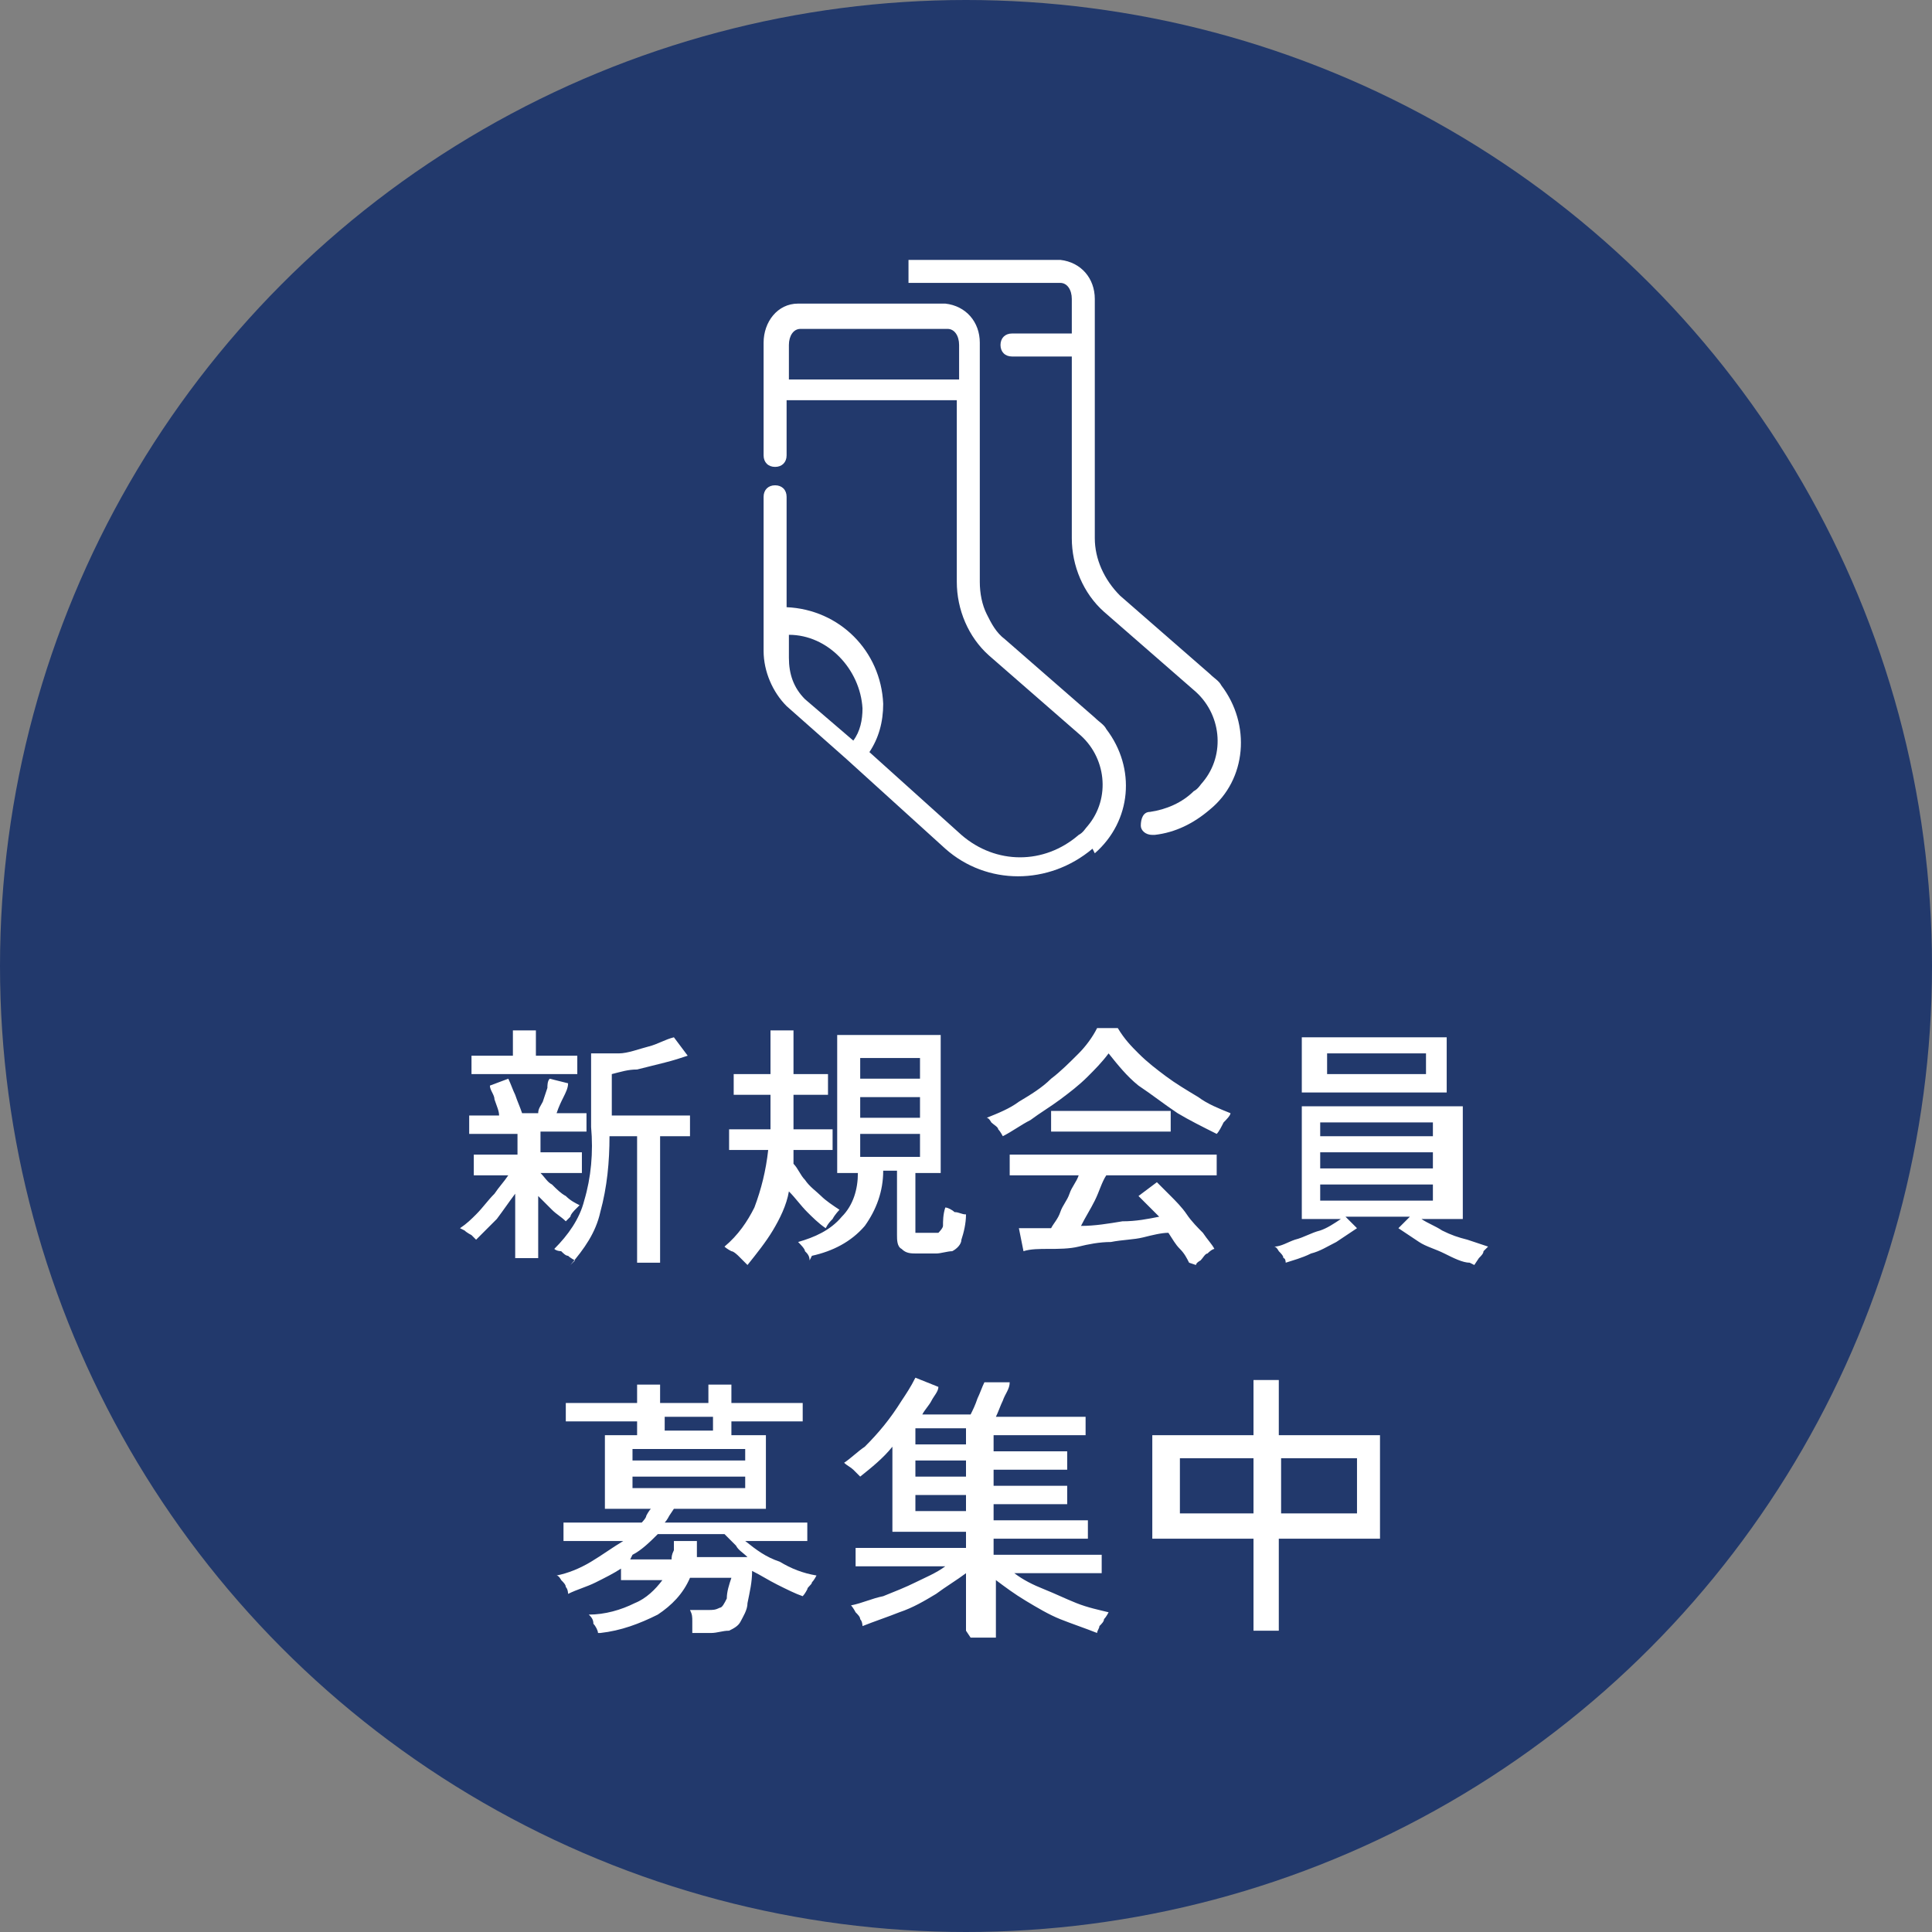
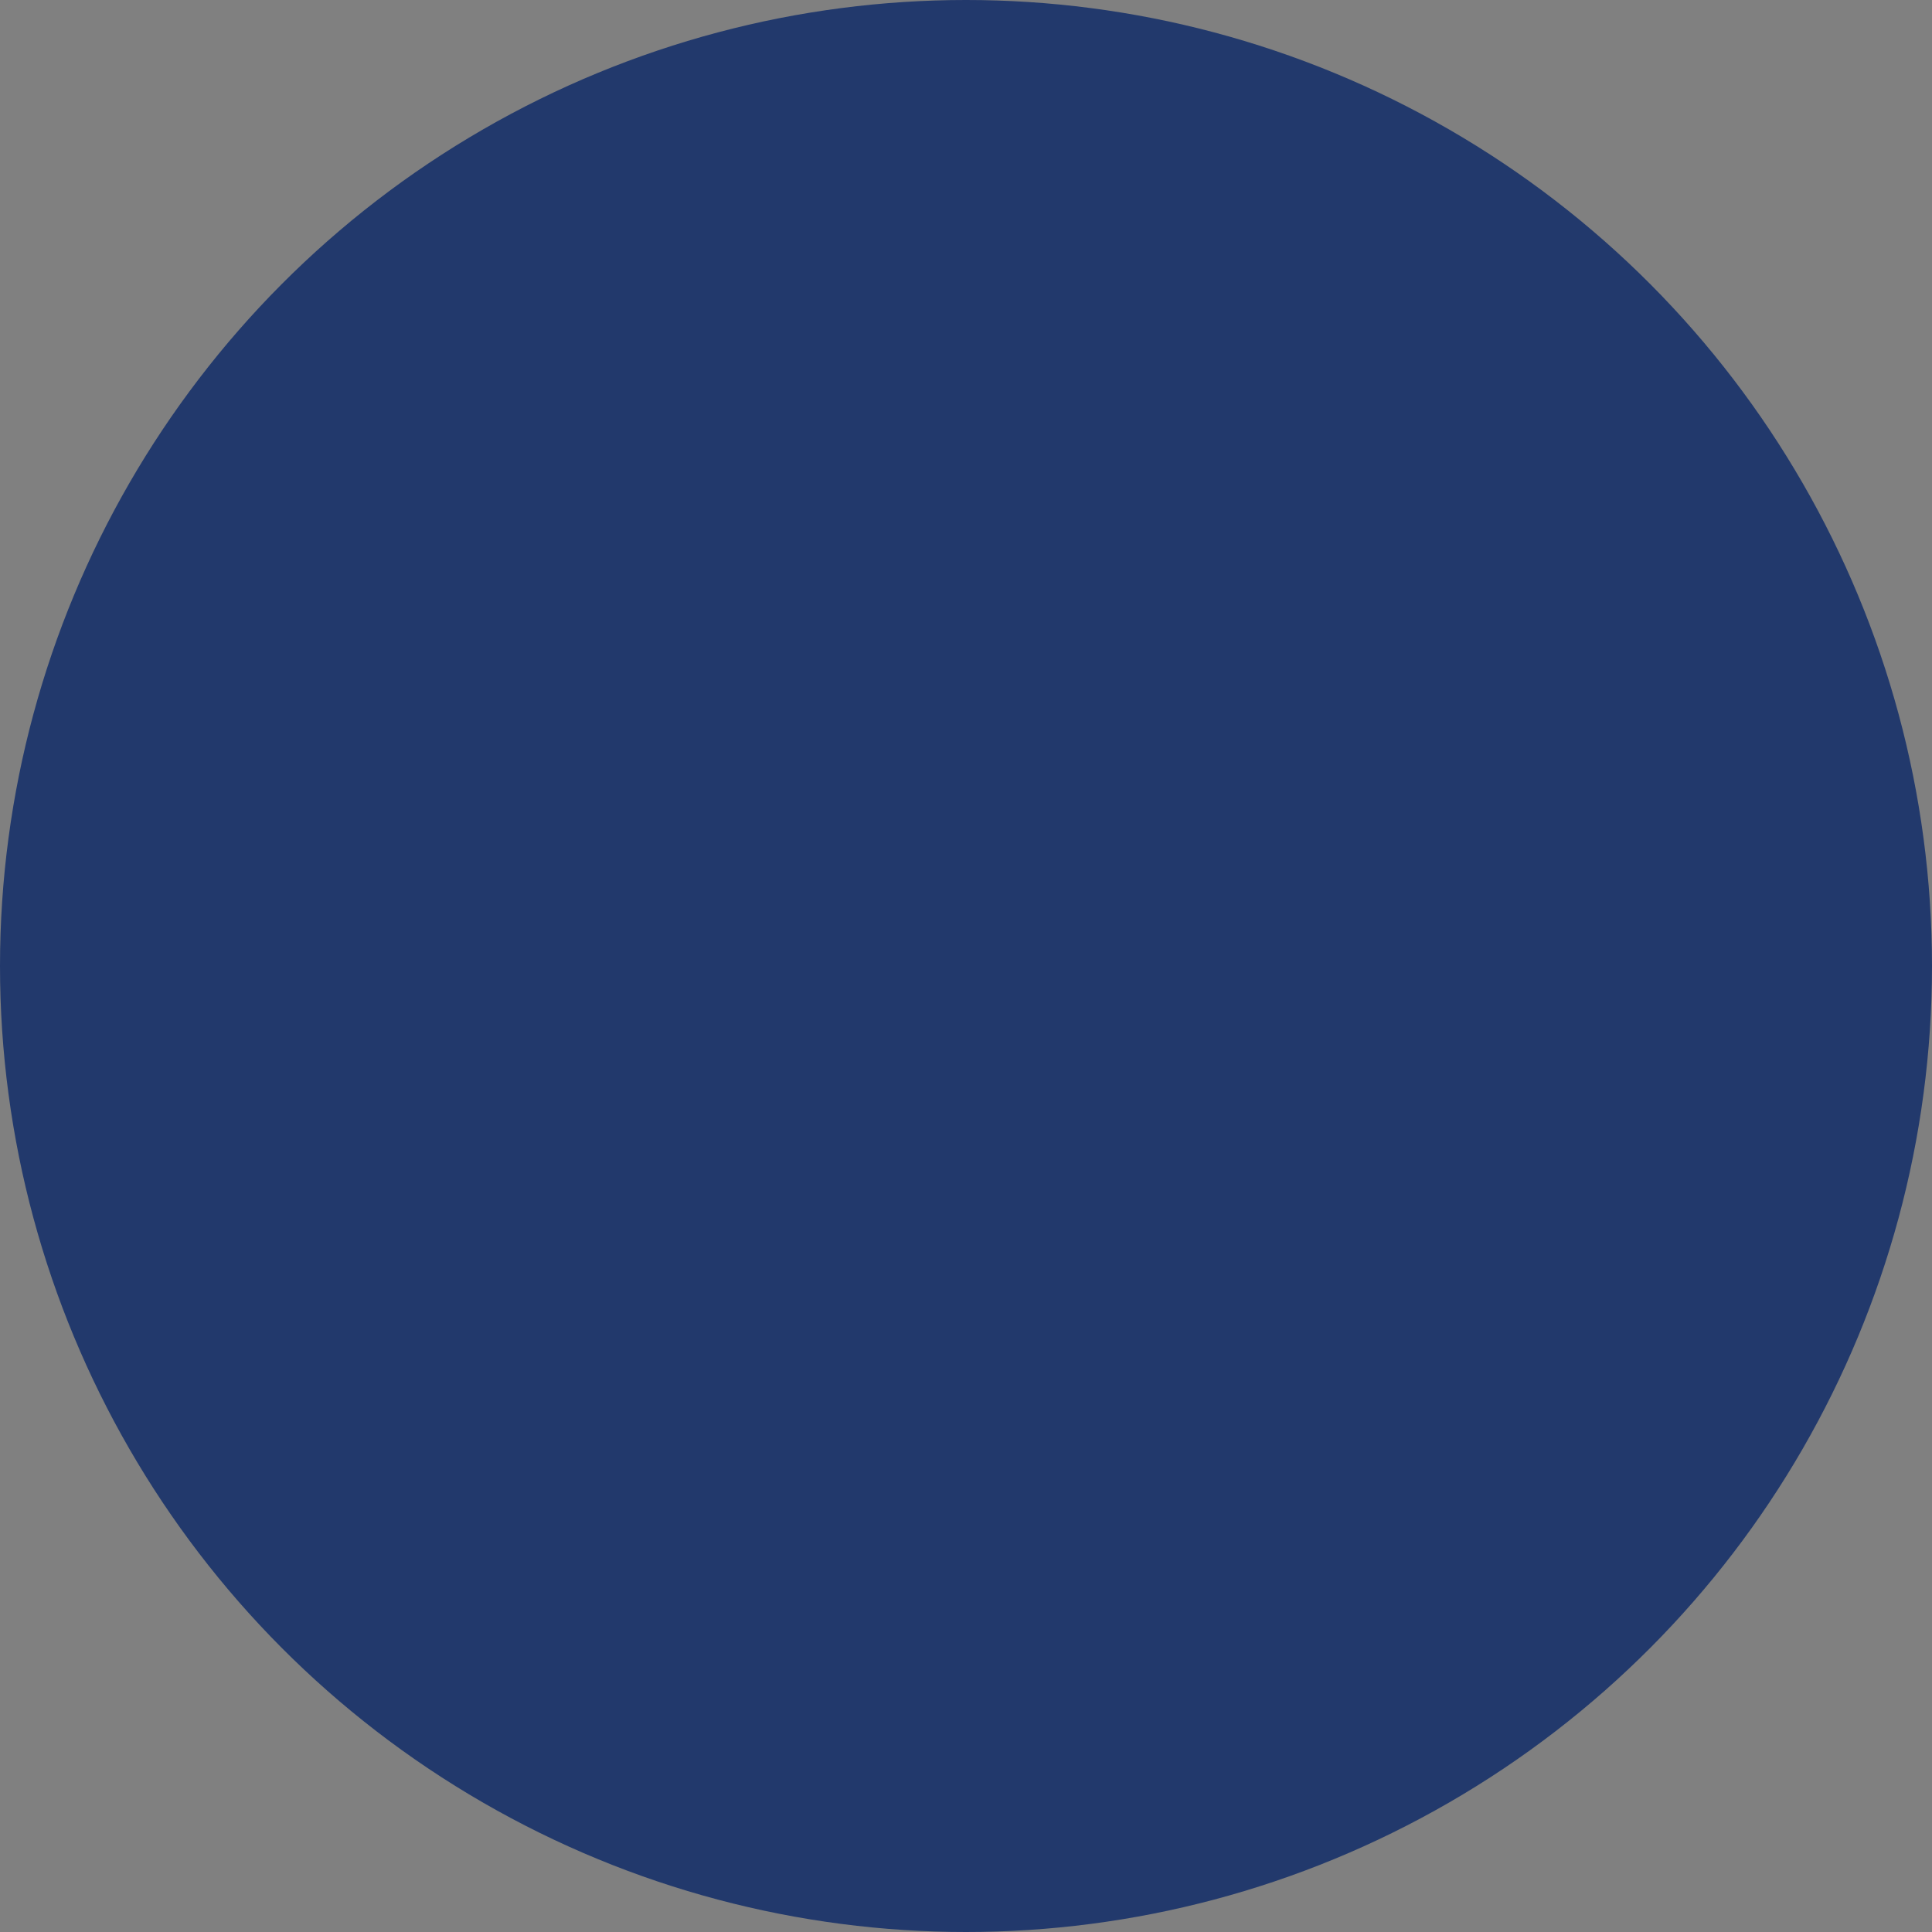
<svg xmlns="http://www.w3.org/2000/svg" id="_レイヤー_1" data-name="レイヤー_1" version="1.1" viewBox="0 0 84 84">
  <rect x="0" y="0" width="84" height="84" fill="#808080" stroke="none" />
  <defs>
    <style>
      .st0 {
        fill: #fff;
      }

      .st1 {
        fill: #22396c;
      }
    </style>
  </defs>
  <g id="_グループ_47849" data-name="グループ_47849">
    <circle id="_楕円形_605" data-name="楕円形_605" class="st1" cx="42" cy="42" r="42" />
-     <path id="_パス_47840" data-name="パス_47840" class="st0" d="M25,54.8c0,0-.2-.1-.3-.2-.1,0-.2-.1-.3-.2,0,0-.2,0-.3-.1.6-.6,1.1-1.3,1.3-2.1.3-1,.4-2.1.3-3.2v-3.2c.4,0,.8,0,1.2,0,.4,0,.9-.2,1.3-.3.4-.1.7-.3,1.1-.4l.6.8c-.3.1-.6.2-1,.3-.4.1-.8.2-1.2.3-.4,0-.7.1-1.1.2v1.8h3.4v.9h-1.3v5.5h-1v-5.5h-1.2c0,1.1-.1,2.2-.4,3.3-.2.9-.7,1.6-1.3,2.3ZM22.4,54.8v-2.9c-.3.4-.5.7-.8,1.1-.3.3-.6.6-.9.9,0,0-.1-.1-.2-.2,0,0-.2-.1-.3-.2,0,0-.2-.1-.2-.1.3-.2.5-.4.7-.6.3-.3.5-.6.8-.9.2-.3.4-.5.6-.8h-1.5v-.9h1.9v-.9h-2.1v-.8h1.3c0-.2-.1-.4-.2-.7,0-.2-.2-.4-.2-.6l.8-.3c.1.2.2.5.3.7.1.3.2.5.3.8h.7c0-.2.1-.3.2-.5l.2-.6c0-.1,0-.3.1-.4l.8.2c0,.2-.1.4-.2.6s-.2.4-.3.7h1.3v.8h-2v.9h1.8v.9h-1.8c0,.1,0,0,0,0,.2.2.3.4.5.5.2.2.4.4.6.5.2.2.4.3.6.4,0,0-.1.1-.2.2,0,0-.2.2-.2.3,0,0-.1.1-.2.2-.2-.2-.4-.3-.6-.5-.2-.2-.4-.4-.6-.6v2.7h-1ZM20.5,46.7v-.8h1.8v-1.1h1v1.1h1.8v.8h-4.6ZM35.2,54.8c0-.2-.1-.3-.2-.4,0-.1-.2-.3-.3-.4.7-.2,1.4-.5,1.9-1.1.5-.5.7-1.2.7-1.9h-.9v-6h4.5v6h-1.1v2.4c0,0,0,.2,0,.2,0,0,.2,0,.3,0h.4c.1,0,.2,0,.3,0,0,0,.2-.2.2-.3,0-.2,0-.5.1-.8.1,0,.3.1.4.2.2,0,.3.1.5.1,0,.4-.1.8-.2,1.1,0,.2-.2.4-.4.5-.2,0-.5.1-.7.1h-.8c-.3,0-.5,0-.7-.2-.2-.1-.2-.4-.2-.6v-2.8h-.6c0,.9-.3,1.7-.8,2.4-.6.7-1.4,1.1-2.3,1.3ZM32.3,54.8c0,0-.1-.1-.2-.2,0,0-.2-.2-.3-.2,0,0-.2-.1-.3-.2.6-.5,1-1.1,1.3-1.7.3-.8.5-1.6.6-2.5h-1.7v-.9h1.8c0,0,0-.2,0-.3,0,0,0-.2,0-.3v-.9h-1.6v-.9h1.6v-1.9h1v1.9h1.5v.9h-1.5v.9c0,0,0,.2,0,.3s0,.2,0,.3h1.7v.9h-1.7c0,0,0,.2,0,.3,0,0,0,.2,0,.3.2.2.3.5.5.7.2.3.5.5.7.7.2.2.5.4.8.6,0,0-.2.2-.3.4-.1.1-.2.2-.3.4-.3-.2-.6-.5-.8-.7-.3-.3-.5-.6-.8-.9-.1.6-.4,1.2-.7,1.7-.3.5-.7,1-1.1,1.5h0ZM37.4,50.3h2.6v-1h-2.6v1ZM37.4,48.6h2.6v-.9h-2.6v.9ZM37.4,46.9h2.6v-.9h-2.6v.9ZM51.7,54.9c-.1-.2-.2-.4-.4-.6-.2-.2-.3-.4-.5-.7-.3,0-.7.1-1.1.2s-.9.1-1.4.2c-.5,0-1,.1-1.4.2s-.9.1-1.3.1c-.4,0-.8,0-1.1.1l-.2-1c.2,0,.4,0,.6,0,.2,0,.5,0,.8,0,.1-.2.3-.4.4-.7s.3-.5.4-.8c.1-.3.3-.5.4-.8h-3v-.9h9v.9h-4.8c-.2.3-.3.7-.5,1.1s-.4.7-.6,1.1c.6,0,1.2-.1,1.8-.2.6,0,1.1-.1,1.6-.2-.3-.3-.6-.6-.9-.9l.8-.6c.2.2.4.4.6.6.2.2.5.5.7.8s.5.6.7.8c.2.3.4.5.5.7,0,0-.1,0-.3.2-.1,0-.2.2-.3.3,0,0-.2.1-.2.2h0ZM43.6,49.4c0,0-.1-.2-.2-.3,0-.1-.2-.2-.3-.3,0,0-.1-.2-.2-.2.5-.2,1-.4,1.4-.7.5-.3,1-.6,1.4-1,.4-.3.8-.7,1.2-1.1.3-.3.6-.7.8-1.1h.9c.3.5.6.8.9,1.1.4.4.8.7,1.2,1,.4.3.9.6,1.4.9.4.3.9.5,1.4.7,0,.1-.2.3-.3.4-.1.2-.2.4-.3.5-.6-.3-1.2-.6-1.7-.9-.6-.4-1.1-.8-1.7-1.2-.5-.4-.9-.9-1.3-1.4-.3.4-.6.7-.9,1-.4.4-.8.7-1.2,1-.4.3-.9.6-1.3.9-.4.2-.8.5-1.2.7ZM45.7,49.2v-.9h5.2v.9h-5.2ZM63.9,54.9c-.3,0-.7-.2-1.1-.4-.4-.2-.8-.3-1.1-.5-.3-.2-.6-.4-.9-.6l.5-.5h-2.8l.5.5c-.3.2-.6.4-.9.6-.4.2-.7.4-1.1.5-.4.2-.8.3-1.1.4,0,0,0-.2-.1-.2,0-.1-.1-.2-.2-.3,0,0-.1-.2-.2-.2.3,0,.6-.2.9-.3.4-.1.7-.3,1.1-.4.3-.1.6-.3.9-.5h-1.7v-4.9h7v4.9h-1.8c.3.2.6.3.9.5.4.2.7.3,1.1.4.3.1.6.2.9.3,0,0-.1.1-.2.2,0,.1-.1.2-.2.3l-.2.3ZM56.6,47.5v-2.4h6.3v2.4h-6.3ZM57.7,46.7h4.3v-.9h-4.3v.9ZM57.4,52.2h4.9v-.7h-4.9v.7ZM57.4,50.8h4.9v-.7h-4.9v.7ZM57.4,49.4h4.9v-.6h-4.9v.6ZM26,71c0-.1-.1-.3-.2-.4,0-.2-.1-.3-.2-.4.7,0,1.4-.2,2-.5.5-.2.9-.6,1.2-1h-1.8v-.5c-.3.2-.7.4-1.1.6-.4.2-.8.3-1.2.5,0,0,0-.2-.1-.3,0-.1-.1-.2-.2-.3,0,0-.1-.2-.2-.2.5-.1,1-.3,1.5-.6.5-.3.9-.6,1.4-.9h-2.6v-.8h3.4c0,0,.2-.2.2-.3,0,0,.1-.2.2-.3h-2v-3.2h1.4v-.6h-3.1v-.8h3.1v-.8h1v.8h2.1v-.8h1v.8h3.1v.8h-3.1v.6h1.5v3.2h-4l-.2.3c0,0-.1.2-.2.3h6.2v.8h-2.7c.5.4.9.7,1.5.9.5.3,1,.5,1.6.6,0,0-.1.2-.2.3,0,.1-.2.2-.2.3,0,0-.1.2-.2.3-.3-.1-.7-.3-1.1-.5-.4-.2-.7-.4-1.1-.6,0,.5-.1.9-.2,1.4,0,.3-.2.6-.3.8-.1.2-.3.3-.5.4-.3,0-.5.1-.8.1h-.8c0-.1,0-.3,0-.5,0-.2,0-.3-.1-.5h.8c.2,0,.3,0,.5-.1.1,0,.2-.2.3-.4,0-.3.1-.6.2-.9h-1.8c-.3.7-.8,1.2-1.4,1.6-.8.4-1.6.7-2.5.8ZM27.4,67.8h1.8c0-.1,0-.2.1-.4,0-.1,0-.3,0-.4h1c0,.2,0,.3,0,.4,0,.1,0,.2,0,.3h2.2c-.2-.2-.4-.3-.5-.5-.2-.2-.3-.3-.5-.5h-2.9c-.3.3-.7.7-1.1.9h0ZM27.5,63.5h4.9v-.5h-4.9v.5ZM27.5,64.7h4.9v-.5h-4.9v.5ZM28.9,62.2h2.1v-.6h-2.1v.6ZM42,70.9v-2.5c-.4.3-.9.6-1.3.9-.5.3-1,.6-1.6.8-.5.2-1.1.4-1.6.6,0,0,0-.2-.1-.3,0-.1-.1-.2-.2-.3,0,0-.1-.2-.2-.3.5-.1.9-.3,1.4-.4.5-.2,1-.4,1.4-.6.4-.2.9-.4,1.3-.7h-3.9v-.8h4.8v-.7h-3.2v-3.7c-.4.5-.9.9-1.4,1.3-.1-.1-.2-.2-.3-.3-.1-.1-.3-.2-.4-.3.3-.2.6-.5.9-.7.6-.6,1.1-1.2,1.6-2,.2-.3.4-.6.6-1l1,.4c0,.2-.2.4-.3.6-.1.2-.3.4-.4.6h2.1c.1-.2.2-.4.3-.7.1-.2.2-.5.3-.7h1.1c0,.3-.2.5-.3.8-.1.2-.2.5-.3.7h3.9v.8h-4v.7h3.2v.8h-3.2v.7h3.2v.8h-3.2v.7h4.1v.8h-4.1v.7h4.7v.8h-3.8c.4.3.8.5,1.3.7.5.2.9.4,1.4.6.5.2,1,.3,1.4.4,0,0-.1.2-.2.3,0,.1-.1.2-.2.3,0,.1-.1.2-.1.3-.5-.2-1.1-.4-1.6-.6-.5-.2-1-.5-1.5-.8-.5-.3-.9-.6-1.3-.9v2.5h-1.1ZM39.8,65.7h2.2v-.7h-2.2v.7ZM39.8,64.2h2.2v-.7h-2.2v.7ZM39.8,62.8h2.2v-.7h-2.2v.7ZM54.5,70.9v-4h-4.4v-4.5h4.4v-2.4h1.1v2.4h4.4v4.5h-4.4v4h-1.1ZM55.7,65.8h3.3v-2.4h-3.3v2.4ZM51.3,65.8h3.2v-2.4h-3.2v2.4Z" />
    <g id="AdobeStock_520146608">
-       <path id="_パス_47838" data-name="パス_47838" class="st0" d="M47.6,37.1c1.6-1.4,1.8-3.7.5-5.4-.1-.2-.3-.3-.5-.5l-3.9-3.4c-.4-.3-.6-.7-.8-1.1-.2-.4-.3-.9-.3-1.4v-10.4c0-.9-.6-1.6-1.5-1.7h-6.4c-.9,0-1.5.8-1.5,1.7v4.9c0,.3.2.5.5.5.3,0,.5-.2.5-.5h0v-2.4h7.4v7.9c0,1.2.5,2.4,1.4,3.2l3.9,3.4c1.2,1,1.4,2.8.4,4-.1.1-.2.3-.4.4-1.5,1.3-3.6,1.3-5.1,0l-4-3.6c.4-.6.6-1.3.6-2.1-.1-2.3-1.9-4.1-4.2-4.2v-4.8c0-.3-.2-.5-.5-.5-.3,0-.5.2-.5.5h0v6.7c0,.9.4,1.8,1,2.4l2.6,2.3h0s4.3,3.9,4.3,3.9c1.8,1.6,4.5,1.6,6.4,0h0ZM34.3,16.5v-1.5c0-.4.2-.7.5-.7h6.4c.3,0,.5.3.5.7v1.5h-7.4ZM37.1,32.2l-2.1-1.8h0c-.5-.5-.7-1.1-.7-1.8v-1c1.7,0,3.1,1.5,3.2,3.2,0,.5-.1,1-.4,1.4h0Z" />
-       <path id="_パス_47839" data-name="パス_47839" class="st0" d="M50.2,36.3c.9-.1,1.7-.5,2.4-1.1,1.6-1.3,1.8-3.7.5-5.4-.1-.2-.3-.3-.5-.5l-3.9-3.4c-.7-.7-1.1-1.6-1.1-2.5v-8.4h0v-2c0-.9-.6-1.6-1.5-1.7h-6.4c0,0-.1,0-.2,0v1c.1,0,.2,0,.2,0h6.4c.3,0,.5.3.5.7v1.5h-2.6c-.3,0-.5.2-.5.5,0,.3.2.5.5.5h2.6v7.9c0,1.2.5,2.4,1.4,3.2l3.9,3.4c1.2,1,1.4,2.8.4,4-.1.1-.2.3-.4.4-.5.5-1.2.8-1.9.9-.3,0-.4.3-.4.6,0,.2.2.4.5.4,0,0,0,0,0,0h0Z" />
-     </g>
+       </g>
  </g>
</svg>